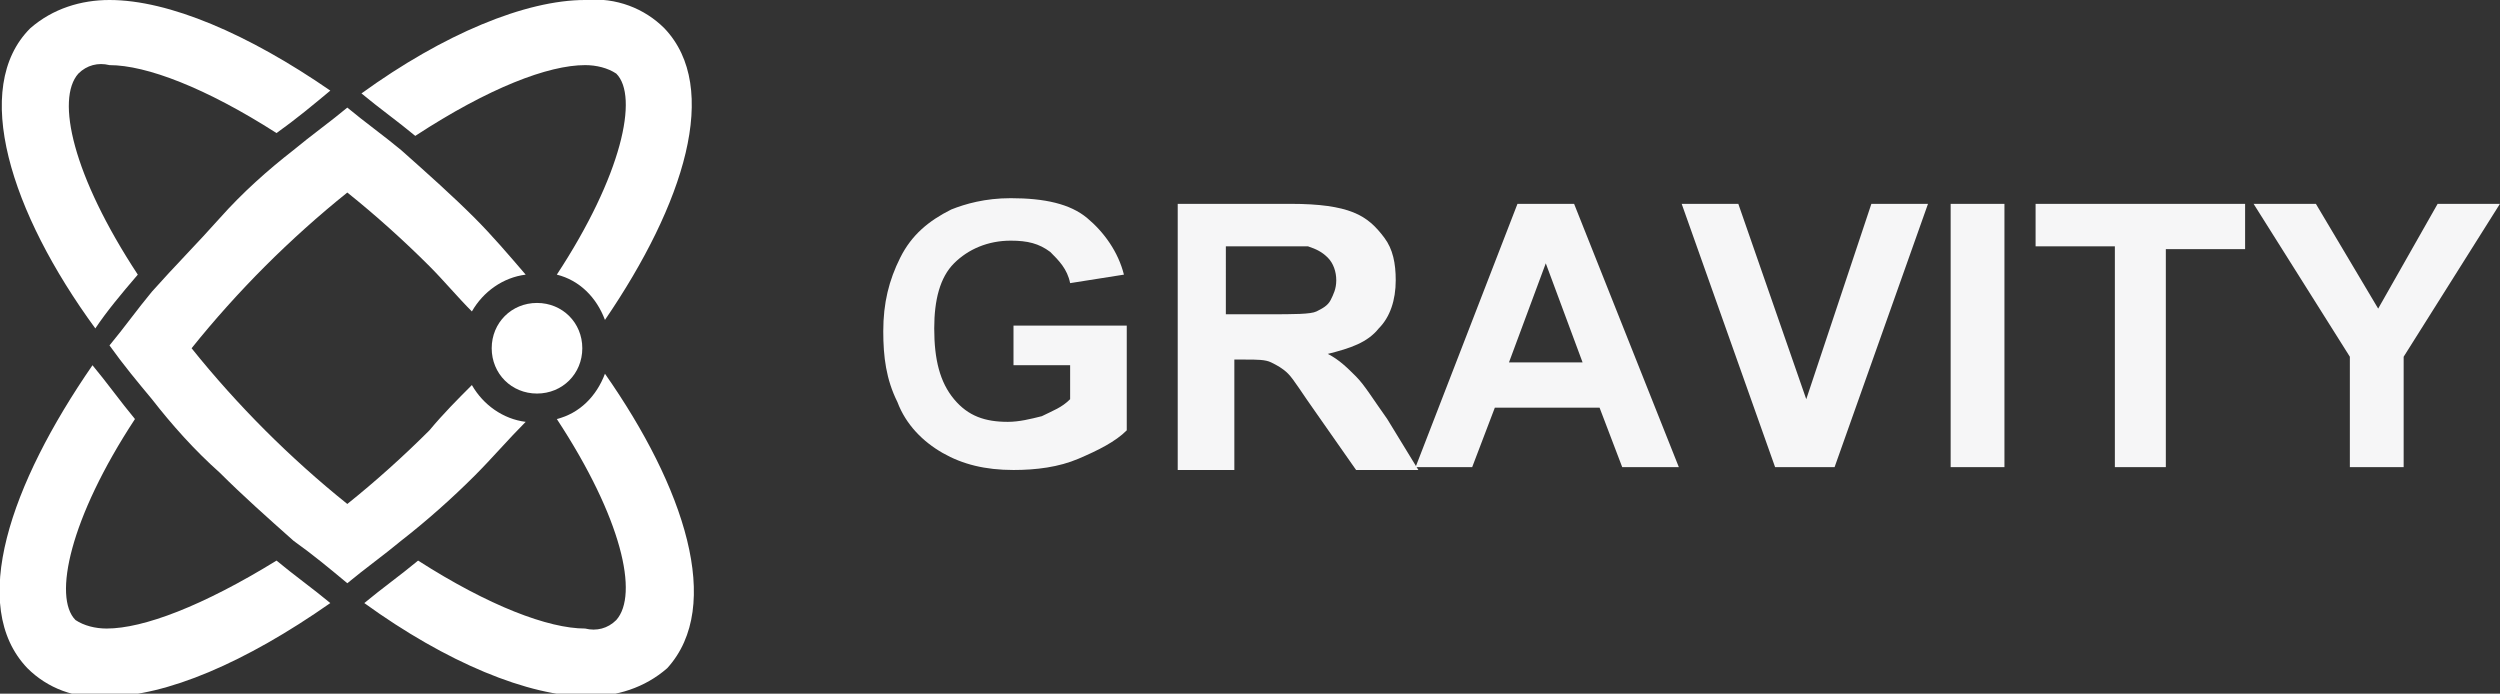
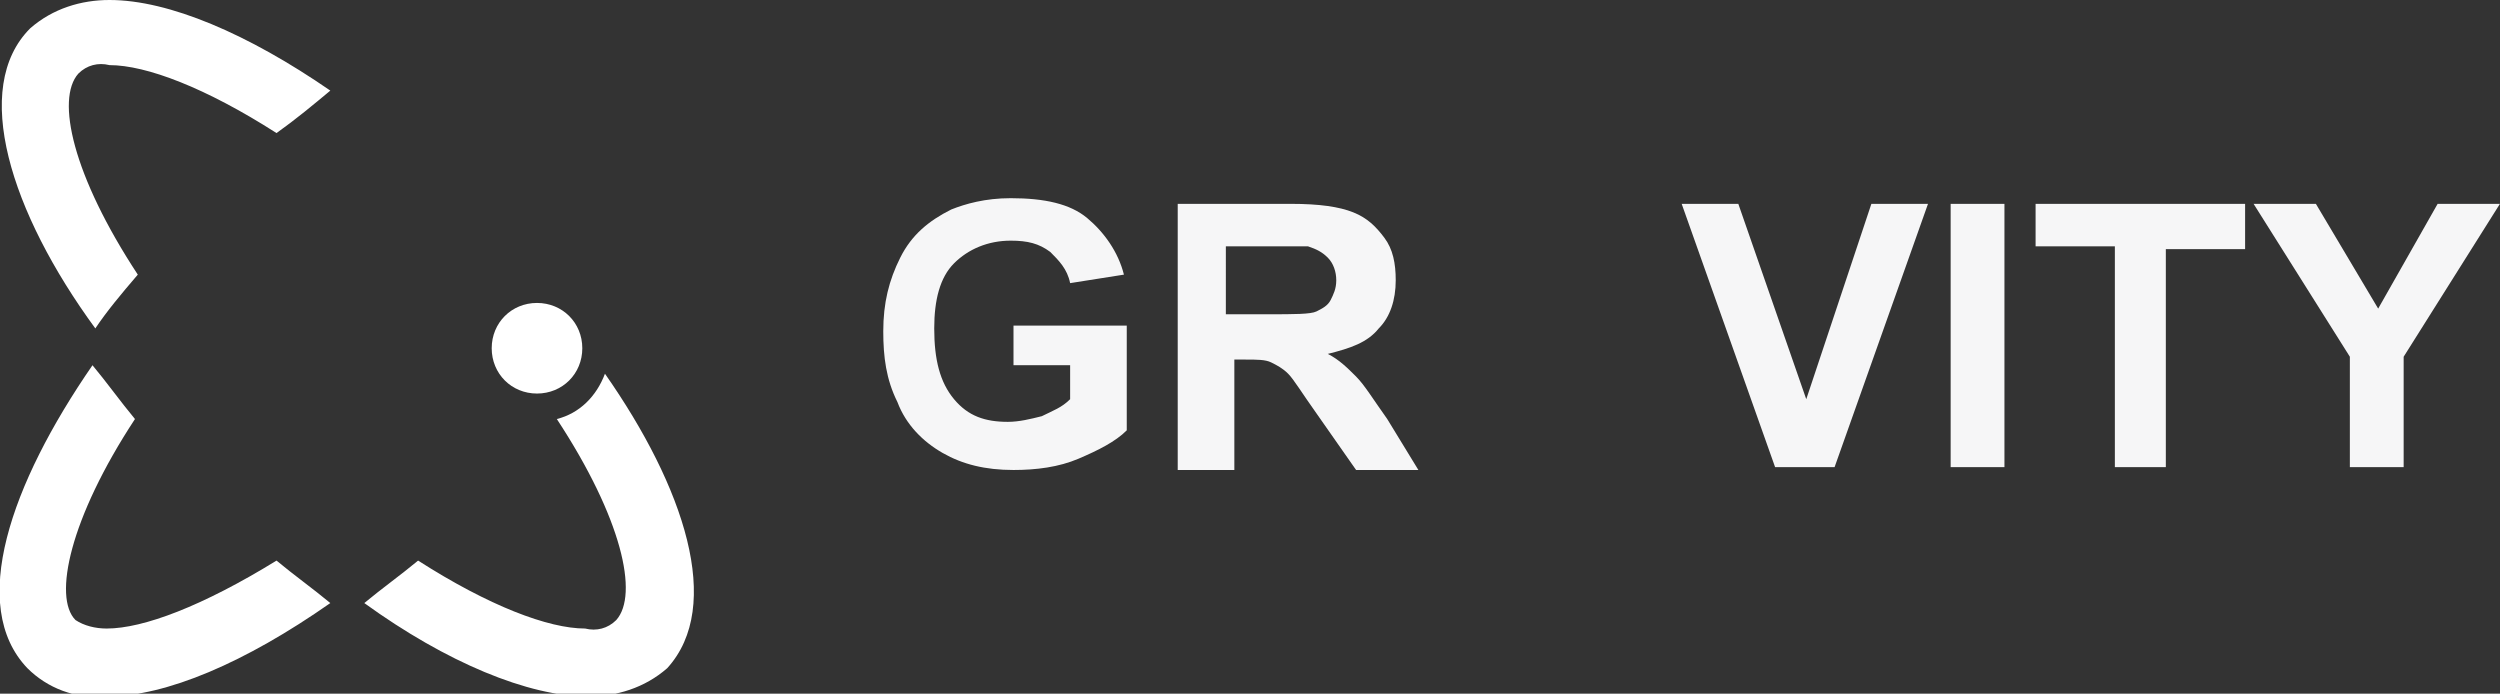
<svg xmlns="http://www.w3.org/2000/svg" id="Calque_1" x="0px" y="0px" viewBox="0 0 88.3 24.5" style="enable-background:new 0 0 88.3 24.5;" xml:space="preserve">
  <rect x="0" y="0" width="88.3" height="24.5" fill="#333333" stroke="none" />
  <style type="text/css"> .st0{enable-background:new ;} .st1{fill:#F6F6F7;} .st2{fill:#FFFFFF;} </style>
  <g id="logo_gravity" transform="translate(-0.103)">
    <g class="st0">
      <path class="st1" d="M35.9,13.1v-1.6h4v3.7c-0.4,0.4-1,0.7-1.7,1c-0.7,0.3-1.5,0.4-2.3,0.4c-1,0-1.8-0.2-2.5-0.6 c-0.7-0.4-1.3-1-1.6-1.8c-0.4-0.8-0.5-1.6-0.5-2.5c0-1,0.2-1.8,0.6-2.6c0.4-0.8,1-1.3,1.8-1.7C34.2,7.2,34.9,7,35.8,7 c1.2,0,2.1,0.2,2.7,0.7s1.1,1.2,1.3,2l-1.9,0.3c-0.1-0.5-0.4-0.8-0.7-1.1c-0.4-0.3-0.8-0.4-1.4-0.4c-0.8,0-1.5,0.3-2,0.8 c-0.5,0.5-0.7,1.3-0.7,2.3c0,1.1,0.2,1.9,0.7,2.5c0.5,0.6,1.1,0.8,1.9,0.8c0.4,0,0.8-0.1,1.2-0.2c0.4-0.2,0.7-0.3,1-0.6v-1.2H35.9 z" />
      <path class="st1" d="M41.7,16.5V7.2h4c1,0,1.7,0.1,2.2,0.3c0.5,0.2,0.8,0.5,1.1,0.9c0.3,0.4,0.4,0.9,0.4,1.5 c0,0.7-0.2,1.3-0.6,1.7c-0.4,0.5-1,0.7-1.8,0.9c0.4,0.2,0.7,0.5,1,0.8c0.3,0.3,0.6,0.8,1.1,1.5l1.1,1.8h-2.2l-1.4-2 c-0.5-0.7-0.8-1.2-1-1.4s-0.4-0.3-0.6-0.4c-0.2-0.1-0.5-0.1-0.9-0.1h-0.4v3.9H41.7z M43.5,11.1h1.4c0.9,0,1.5,0,1.7-0.1 c0.2-0.1,0.4-0.2,0.5-0.4s0.2-0.4,0.2-0.7c0-0.3-0.1-0.6-0.3-0.8c-0.2-0.2-0.4-0.3-0.7-0.4c-0.2,0-0.6,0-1.4,0h-1.5V11.1z" />
    </g>
    <g class="st0">
-       <path class="st1" d="M59.4,16.5h-2l-0.8-2.1h-3.7l-0.8,2.1h-2l3.6-9.3h2L59.4,16.5z M56,12.8l-1.3-3.5l-1.3,3.5H56z" />
-     </g>
+       </g>
    <g class="st0">
      <path class="st1" d="M62.8,16.5l-3.3-9.3h2l2.4,6.9l2.3-6.9h2l-3.3,9.3H62.8z" />
      <path class="st1" d="M69,16.5V7.2h1.9v9.3H69z" />
      <path class="st1" d="M74.8,16.5V8.7H72V7.2h7.4v1.6h-2.8v7.7H74.8z" />
    </g>
    <g class="st0">
      <path class="st1" d="M83.1,16.5v-3.9l-3.4-5.4h2.2l2.2,3.7l2.1-3.7h2.2L85,12.6v3.9H83.1z" />
    </g>
    <g id="Groupe_4150" transform="translate(-20.53)">
      <g id="Tracé_11889">
        <path class="st2" d="M42,13.2c-0.3,0.8-0.9,1.4-1.7,1.6l0,0c2.3,3.5,2.9,6.2,2.1,7.1c-0.3,0.3-0.7,0.4-1.1,0.3 c-1.3,0-3.4-0.8-5.9-2.4c-0.6,0.5-1.3,1-1.9,1.5c2.9,2.1,5.8,3.3,7.9,3.3c1,0,2-0.3,2.8-1C46.2,21.4,44.8,17.2,42,13.2z" />
      </g>
      <g id="Tracé_11890">
        <path class="st2" d="M25.5,9.7c-2.3-3.5-2.9-6.2-2.1-7.1c0.3-0.3,0.7-0.4,1.1-0.3c1.3,0,3.4,0.8,5.9,2.4c0.7-0.5,1.3-1,1.9-1.5 C29.4,1.2,26.6,0,24.5,0c-1,0-2,0.3-2.8,1c-2.1,2.1-0.7,6.5,2.3,10.6C24.4,11,24.9,10.4,25.5,9.7z" />
      </g>
      <g id="Tracé_11891">
        <path class="st2" d="M24.4,22.2c-0.4,0-0.8-0.1-1.1-0.3c-0.8-0.8-0.2-3.6,2.1-7.1c-0.5-0.6-1-1.3-1.5-1.9 c-2.9,4.2-4.4,8.5-2.3,10.7c0.7,0.7,1.7,1.1,2.8,1c2.1,0,4.9-1.2,7.9-3.3c-0.6-0.5-1.3-1-1.9-1.5C27.8,21.4,25.7,22.2,24.4,22.2z " />
      </g>
      <g id="Tracé_11892">
-         <path class="st2" d="M41.3,2.3c0.4,0,0.8,0.1,1.1,0.3c0.8,0.8,0.2,3.6-2.1,7.1l0,0c0.8,0.2,1.4,0.8,1.7,1.6 c2.8-4.1,4.1-8.2,2.1-10.3c-0.7-0.7-1.7-1.1-2.8-1c-2.1,0-5,1.2-7.9,3.3c0.6,0.5,1.3,1,1.9,1.5C37.9,3.1,40,2.3,41.3,2.3z" />
-       </g>
+         </g>
      <g id="Tracé_11893">
-         <path class="st2" d="M37.4,16.8c0.6-0.6,1.2-1.3,1.8-1.9c-0.8-0.1-1.5-0.6-1.9-1.3c-0.5,0.5-1,1-1.5,1.6 c-0.9,0.9-1.9,1.8-2.9,2.6c-1-0.8-2-1.7-2.9-2.6c-0.9-0.9-1.8-1.9-2.6-2.9c0.8-1,1.7-2,2.6-2.9c0.9-0.9,1.9-1.8,2.9-2.6 c1,0.8,2,1.7,2.9,2.6c0.5,0.5,1,1.1,1.5,1.6c0.4-0.7,1.1-1.2,1.9-1.3C38.6,9,38,8.3,37.4,7.7c-0.8-0.8-1.7-1.6-2.6-2.4 c-0.6-0.5-1.3-1-1.9-1.5c-0.6,0.5-1.3,1-1.9,1.5c-0.9,0.7-1.8,1.5-2.6,2.4c-0.8,0.9-1.6,1.7-2.4,2.6c-0.5,0.6-1,1.3-1.5,1.9 c0.5,0.7,1,1.3,1.5,1.9c0.7,0.9,1.5,1.8,2.4,2.6c0.8,0.8,1.7,1.6,2.6,2.4c0.7,0.5,1.3,1,1.9,1.5c0.6-0.5,1.3-1,1.9-1.5 C35.7,18.4,36.6,17.6,37.4,16.8z" />
-       </g>
+         </g>
      <g id="Tracé_11894">
        <path class="st2" d="M38,12.3c0,0.9,0.7,1.6,1.6,1.6c0.9,0,1.6-0.7,1.6-1.6c0-0.9-0.7-1.6-1.6-1.6c0,0,0,0,0,0 C38.7,10.7,38,11.4,38,12.3z" />
      </g>
    </g>
  </g>
</svg>